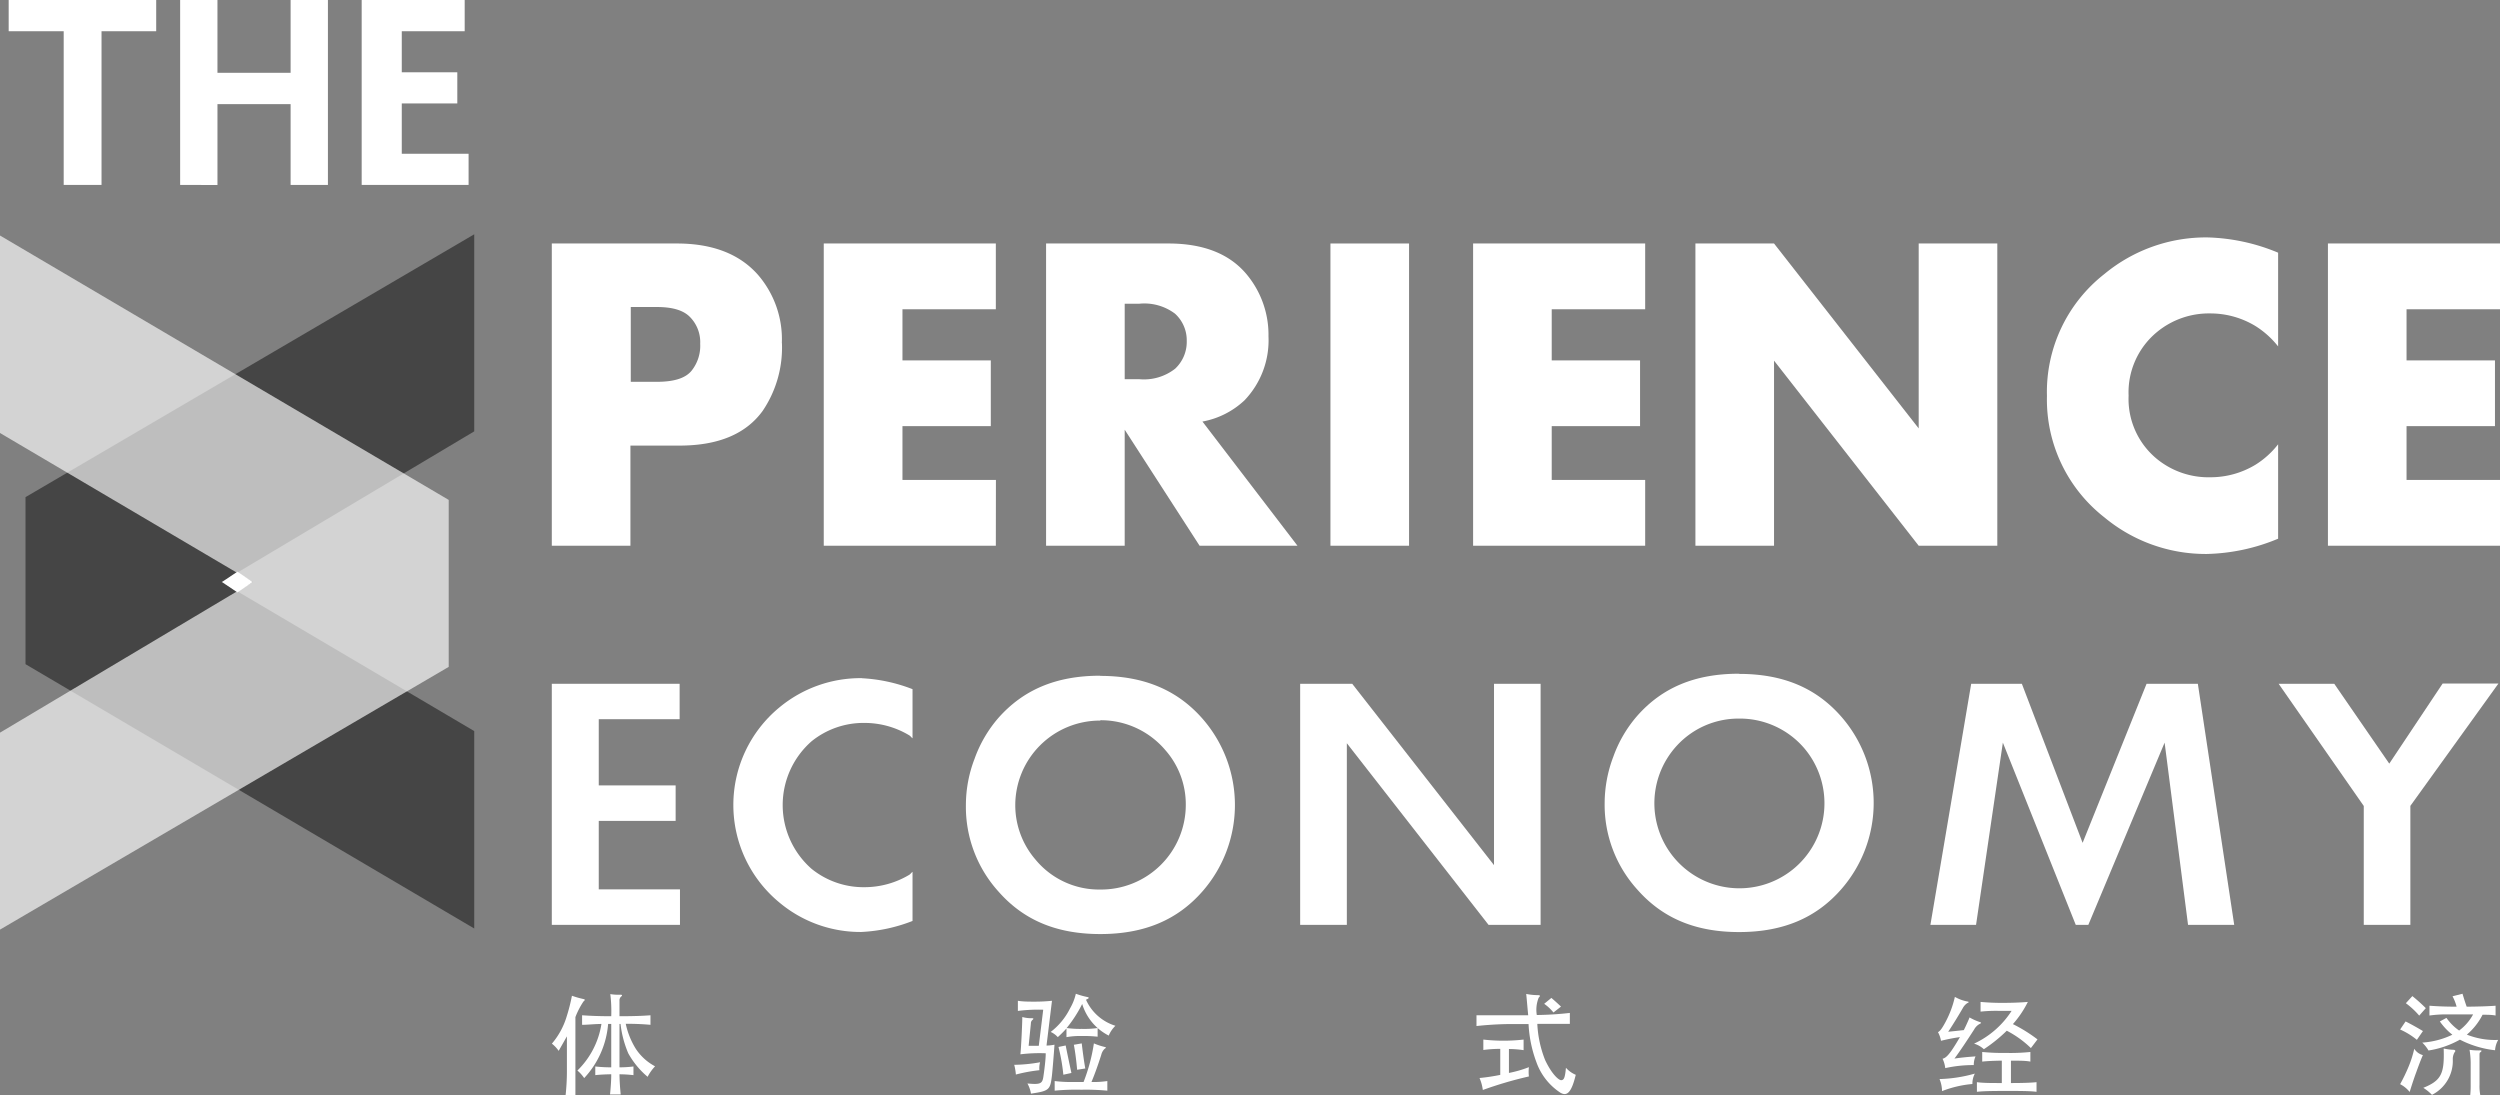
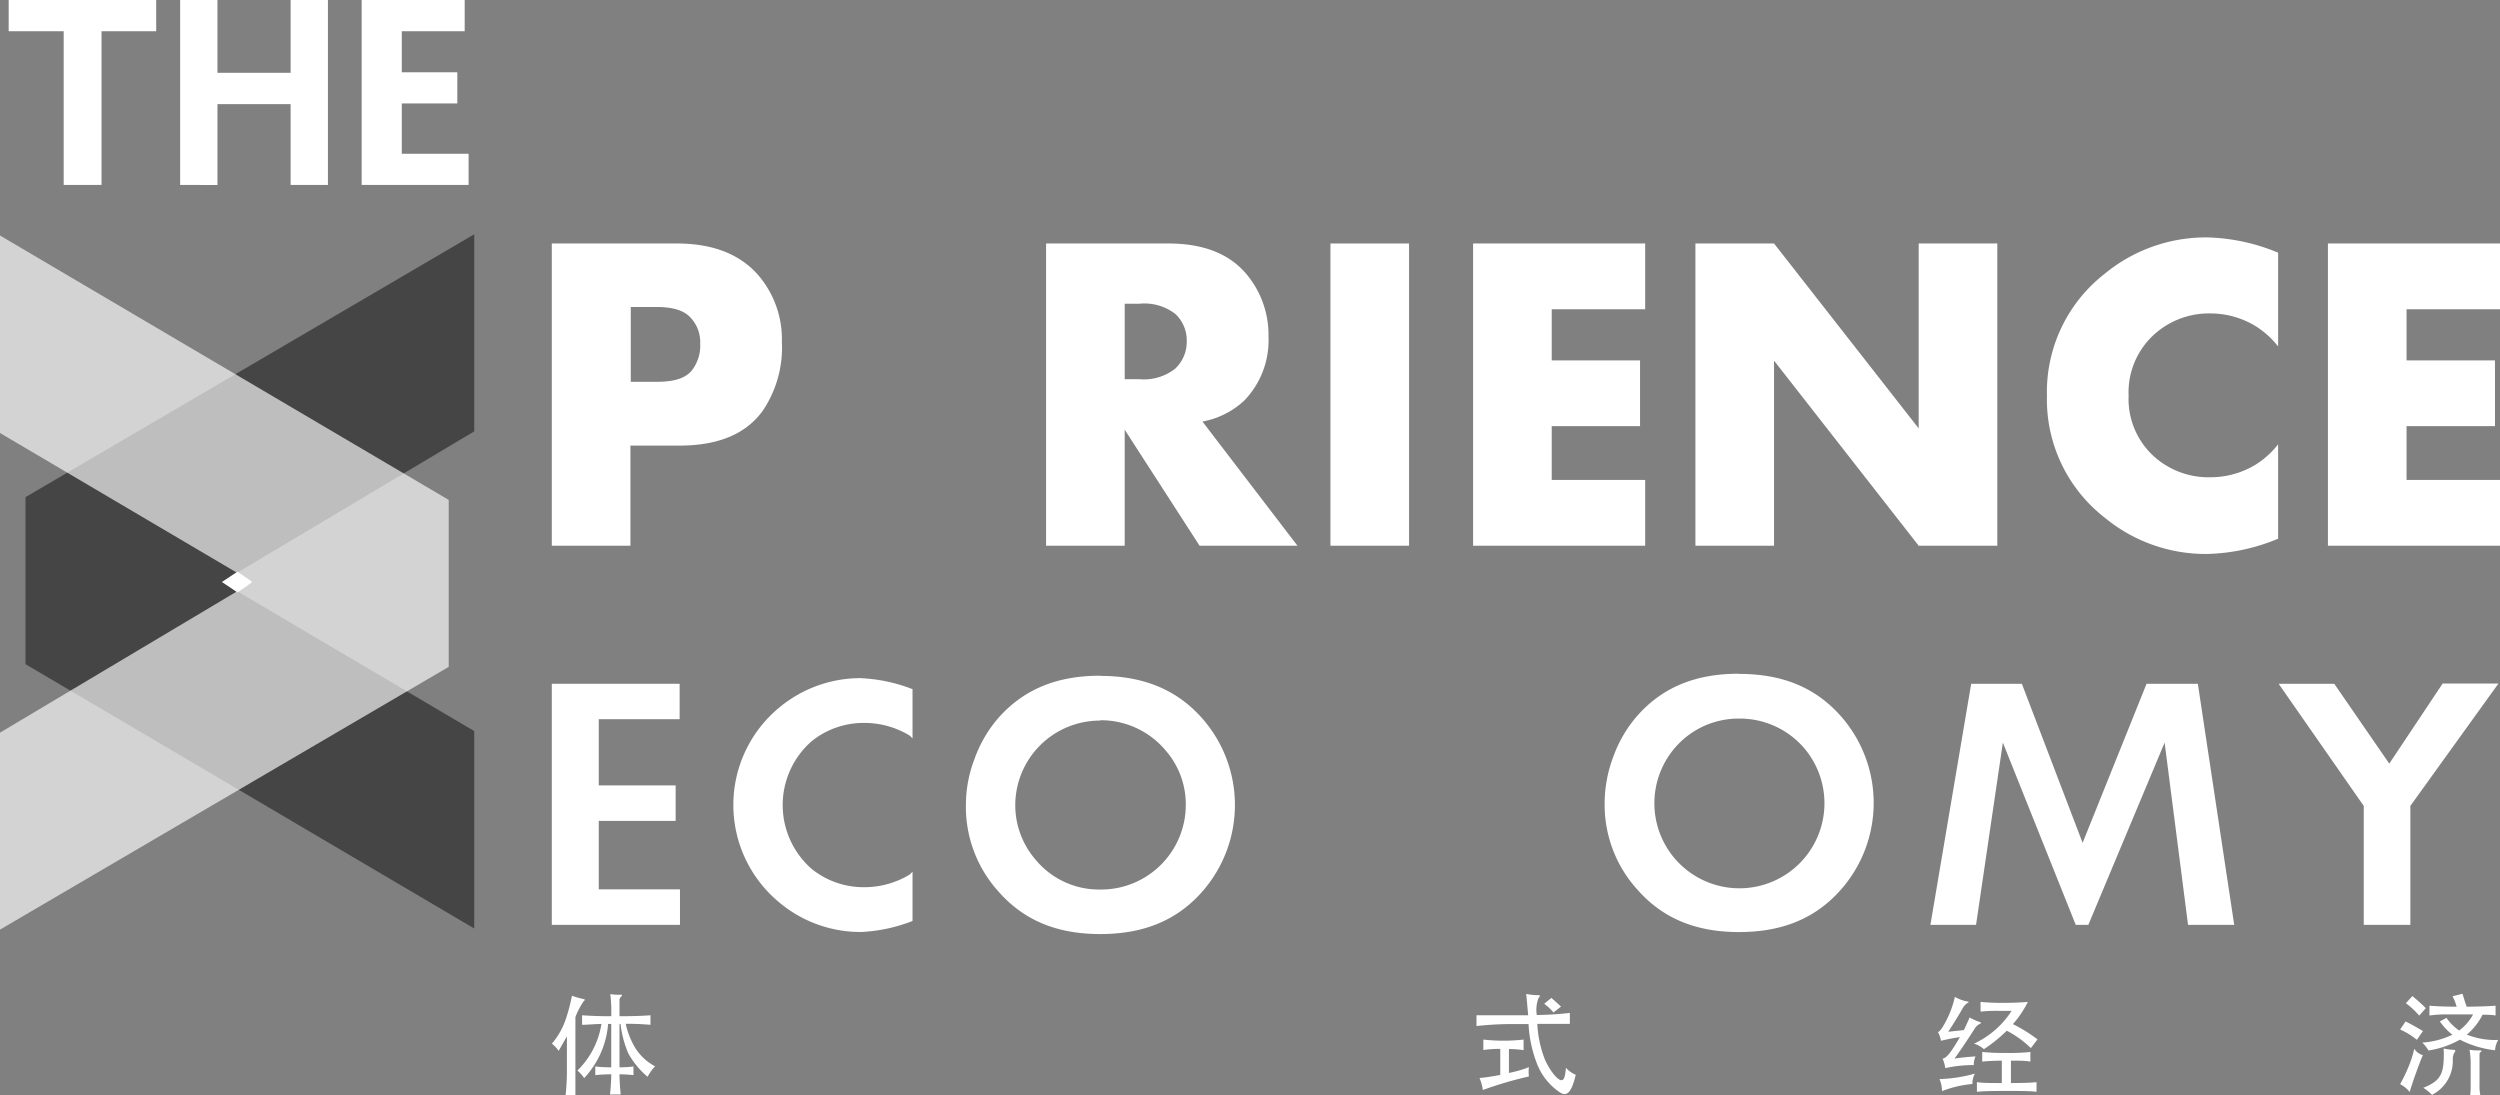
<svg xmlns="http://www.w3.org/2000/svg" viewBox="0 0 288.1 126.23">
  <rect x="0" y="0" width="288.1" height="126.23" fill="#808080" stroke="none" />
  <defs>
    <style>.cls-1{fill-opacity:0.92;opacity:0.5;}.cls-1,.cls-2{isolation:isolate;}.cls-2,.cls-3{fill:#fff;}.cls-2{opacity:0.65;}</style>
  </defs>
  <title>expeco</title>
  <g id="Calque_2" data-name="Calque 2">
    <g id="svg1575">
      <path id="path2503-2" class="cls-1" d="M54.65,27V49.71L25.53,67.07,54.65,84.25V107L2.94,76.54V57.29Z" />
      <path id="path2505-0" class="cls-2" d="M0,107.13V84.43L29.12,67.07,0,49.9V27.14L51.71,57.61V76.85Z" />
      <polygon id="rect2537-7" class="cls-3" points="27.36 65.88 29.12 67.07 27.36 68.27 25.59 67.07 27.36 65.88" />
      <path id="path2380-0-6-5" class="cls-3" d="M7.34,21.31V3.6H1V0H18V3.6h-6.3V21.31Z" />
      <path id="path2382-6-1-1" class="cls-3" d="M20.76,21.31V0h4.3V8.39h8.43V0h4.3V21.31h-4.3V12H25.06v9.32Z" />
      <path id="path2384-1-5-3" class="cls-3" d="M41.68,21.31V0H53.55V3.6H46.3V8.33h6.4v3.59H46.3v5.8H54v3.59Z" />
      <g id="g3149-7">
        <path id="path3133-3" class="cls-3" d="M90.11,39.54a13,13,0,0,1-2.22,7.81q-2.9,4-9.58,4H72.65V62.89H63.59V28.06H78q6.15,0,9.34,3.6a11.36,11.36,0,0,1,2.76,7.88Zm-9.42.1a4.13,4.13,0,0,0-1.15-3.08c-.75-.79-2-1.18-3.85-1.18h-3V44h3c2,0,3.3-.42,4-1.27a4.59,4.59,0,0,0,1-3.12Z" />
-         <path id="path3135-5" class="cls-3" d="M114.76,62.89H94.93V28.06h19.83v7.58H104v5.89h10.18v7.58H104v6.2h10.77Z" />
        <path id="path3137-3" class="cls-3" d="M149.52,62.89H138.24l-8.63-13.37V62.89h-9.06V28.06h14.09q6.18,0,9.14,3.7a10.87,10.87,0,0,1,2.4,7,10,10,0,0,1-2.76,7.37,9.59,9.59,0,0,1-4.85,2.45Zm-12.76-23.6a4.14,4.14,0,0,0-1.35-3.14A5.87,5.87,0,0,0,131.3,35h-1.69v8.7h1.69a5.83,5.83,0,0,0,4.11-1.2A4.23,4.23,0,0,0,136.76,39.29Z" />
        <path id="path3139-0" class="cls-3" d="M162.38,62.89h-9.06V28.06h9.06Z" />
        <path id="path3141-8" class="cls-3" d="M189.59,62.89H169.76V28.06h19.83v7.58H178.82v5.89H189v7.58H178.82v6.2h10.77Z" />
        <path id="path3143-5" class="cls-3" d="M230.17,62.89h-9.06L204.44,41.56V62.89h-9.06V28.06h9.06l16.67,21.31V28.06h9.06Z" />
        <path id="path3145-0" class="cls-3" d="M262.53,62.08a22.51,22.51,0,0,1-8.22,1.76,18.28,18.28,0,0,1-11.79-4.21,17.23,17.23,0,0,1-6.63-14,17.26,17.26,0,0,1,6.63-14.06,18.34,18.34,0,0,1,11.87-4.21,22.55,22.55,0,0,1,8.14,1.76V39.92a10.25,10.25,0,0,0-2.6-2.34,10,10,0,0,0-5.21-1.46,9.39,9.39,0,0,0-6.12,2.12,9,9,0,0,0-3.3,7.35,8.94,8.94,0,0,0,3.3,7.33A9.39,9.39,0,0,0,254.72,55a10,10,0,0,0,5.21-1.45,10,10,0,0,0,2.6-2.35Z" />
        <path id="path3147-4" class="cls-3" d="M288.1,62.89H268.27V28.06H288.1v7.58H277.33v5.89h10.19v7.58H277.33v6.2H288.1Z" />
      </g>
      <g id="g3165-3">
        <path id="path3151-7" class="cls-3" d="M63.59,78.8H78.32v4.08H69v7.63h8.86V94.6H69v7.89h9.36v4.09H63.59Z" />
        <path id="path3153-8" class="cls-3" d="M99.33,78.16a18.72,18.72,0,0,1,5.83,1.26v5.66c-.13-.09-.23-.25-.36-.33a10,10,0,0,0-5.17-1.44,9.52,9.52,0,0,0-6.11,2.12,9.78,9.78,0,0,0,0,14.69,9.52,9.52,0,0,0,6.11,2.12,10.06,10.06,0,0,0,5.16-1.43c.13-.08.24-.25.37-.34v5.66a18.46,18.46,0,0,1-5.89,1.27A14.52,14.52,0,0,1,89.81,104a14.56,14.56,0,0,1,0-22.47,14.64,14.64,0,0,1,9.52-3.38Z" />
        <path id="path3155-2" class="cls-3" d="M126.8,77.89c5,0,8.84,1.61,11.73,4.88a15.11,15.11,0,0,1,0,20c-2.89,3.27-6.69,4.87-11.73,4.87s-8.82-1.6-11.71-4.87a14.55,14.55,0,0,1-3.78-10,14.87,14.87,0,0,1,1-5.33h0a14.71,14.71,0,0,1,2.73-4.69c2.89-3.27,6.68-4.88,11.73-4.88Zm0,5.15A9.76,9.76,0,0,0,117,92.79a9.61,9.61,0,0,0,2.34,6.28,9.49,9.49,0,0,0,7.47,3.44,9.76,9.76,0,0,0,9.84-9.72,9.44,9.44,0,0,0-2.36-6.35A9.73,9.73,0,0,0,126.8,83Z" />
-         <path id="path3157-6" class="cls-3" d="M149.83,78.8h6l16.34,20.9V78.8h5.37v27.78h-6L155.21,85.65v20.93h-5.38Z" />
        <path id="path3159-7" class="cls-3" d="M227.16,78.8H233l7,18.33,7.37-18.33h5.91l4.19,27.78h-5.32l-2.7-21-8.79,21h-1.45l-8.4-21-3.09,21h-5.26Z" />
        <path id="path3161-0" class="cls-3" d="M262.59,78.8H269L275.34,88l6.15-9.23h6.43L277.77,92.87v13.71H272.4V92.88Z" />
        <path id="path3163-4" class="cls-3" d="M200.41,77.66c5.05,0,8.84,1.6,11.73,4.87a15.11,15.11,0,0,1,0,20c-2.89,3.27-6.68,4.88-11.73,4.88s-8.82-1.61-11.71-4.88a14.55,14.55,0,0,1-3.78-10,15.17,15.17,0,0,1,1-5.33h0a14.73,14.73,0,0,1,2.74-4.69c2.88-3.27,6.67-4.87,11.72-4.87Zm0,5.15a9.66,9.66,0,0,0-5.61,1.75,9.8,9.8,0,1,0,13.1,1.64,9.77,9.77,0,0,0-7.49-3.39Z" />
      </g>
      <path id="path3209-7" class="cls-3" d="M65.33,119.31v4.22a26.09,26.09,0,0,1-.15,2.68h1.13v-9a9.06,9.06,0,0,1,.93-1.8c.21-.17.19-.24,0-.28a10.76,10.76,0,0,1-1.33-.38,20.73,20.73,0,0,1-.62,2.43,8.66,8.66,0,0,1-1.69,3.09,3.85,3.85,0,0,1,.78.83c.34-.59.65-1.14,1-1.76ZM70.44,118v5a16.26,16.26,0,0,1-1.84-.1v1c.43-.05,1.06-.09,1.84-.1,0,.76-.06,1.53-.14,2.33h1.23c-.08-.8-.13-1.57-.14-2.33a14.72,14.72,0,0,1,1.61.1v-1a12.56,12.56,0,0,1-1.61.1v-5h.12a12.1,12.1,0,0,0,.89,3.38,9.62,9.62,0,0,0,2.23,2.71,5.47,5.47,0,0,1,.86-1.21,6.05,6.05,0,0,1-2.21-2,9,9,0,0,1-1.17-2.9c1.19,0,2.1.05,2.85.12V117c-.89.07-2,.11-3.57.11v-1.78a.6.6,0,0,1,.15-.45c.22-.17.18-.26-.07-.25a5.54,5.54,0,0,1-1.14-.07,15.81,15.81,0,0,1,.11,2.55c-1.45,0-2.5-.05-3.36-.11v1.1c.62,0,1.34-.09,2.23-.1a9.57,9.57,0,0,1-2.77,5.37,4.13,4.13,0,0,1,.78.87A10.32,10.32,0,0,0,70.08,118Z" />
-       <path id="path3211-2" class="cls-3" d="M119.88,122.41a17.81,17.81,0,0,1-3,.3,6.56,6.56,0,0,1,.19,1.12,18.31,18.31,0,0,1,2.71-.5,2.61,2.61,0,0,1,.08-.92Zm3.59,1.24c-.16-.73-.53-2.48-.66-3.17l-.83.17a21.73,21.73,0,0,1,.56,3.2Zm1.6-.52c-.16-.85-.32-2.11-.41-2.89l-.91.16c.15.75.3,1.94.38,2.88Zm-.07,1.56h-1.46a14.87,14.87,0,0,1-2-.11v1.11a25,25,0,0,1,3.07-.11,26.45,26.45,0,0,1,3,.11v-1.11a11,11,0,0,1-1.83.11c.35-.83.73-1.88,1.13-3.13a1.43,1.43,0,0,1,.39-.7c.19-.11.19-.17,0-.21a7.69,7.69,0,0,1-1.24-.41,20.42,20.42,0,0,1-1.19,4.45Zm-.29-9a6.06,6.06,0,0,0,3.06,3.65,3.45,3.45,0,0,1,.77-1.13,5.49,5.49,0,0,1-3.39-3l.17-.09c.19-.07.18-.2,0-.22a9.41,9.41,0,0,1-1.34-.38,6,6,0,0,1-.67,1.69,7.7,7.7,0,0,1-2.23,2.71,2.45,2.45,0,0,1,.82.6,13.86,13.86,0,0,0,1-1v1a8.84,8.84,0,0,1,1.78-.13,14.45,14.45,0,0,1,1.81.08v-1a10.79,10.79,0,0,1-1.81.1,11.42,11.42,0,0,1-1.76-.1,14.63,14.63,0,0,0,1.8-2.79Zm-4.11,4.8.63-5.16a19.27,19.27,0,0,1-1.93.1c-.67,0-1.44,0-2-.1v1.17a18.53,18.53,0,0,1,2.92-.14l-.51,4.16h-1.17l.26-2.58a.5.5,0,0,1,.19-.41c.15-.12.13-.2-.1-.19a3.9,3.9,0,0,1-1.08-.14c0,.71-.13,3.51-.22,4.3a18.13,18.13,0,0,1,2.92-.12c0,.74-.17,2-.27,2.69-.12.82-.35.93-1.84.79a3.64,3.64,0,0,1,.41,1.17c2.14-.31,2.22-.45,2.42-2.12.07-.68.2-2.22.29-3.52a4.69,4.69,0,0,1-.9.1Z" />
      <path id="path3213-3" class="cls-3" d="M179.89,116c-.35-.33-.72-.67-1.11-1l-.83.68a5.07,5.07,0,0,1,1.07,1Zm-6,7.71v-2.82a11.62,11.62,0,0,1,1.69.13V119.8a20.77,20.77,0,0,1-4.64,0V121a14.92,14.92,0,0,1,1.95-.13v3a22.25,22.25,0,0,1-2.39.36,5.07,5.07,0,0,1,.38,1.38,45.1,45.1,0,0,1,5.31-1.56,4.82,4.82,0,0,1,0-1.07,13.45,13.45,0,0,1-2.32.67ZM176.1,117l-2,0c-1.89,0-3.14,0-3.95,0v1.24a39.43,39.43,0,0,1,4-.23l2,0a14.52,14.52,0,0,0,.9,4.38,7,7,0,0,0,2.78,3.54c.67.38,1.23.16,1.76-2.07a3.08,3.08,0,0,1-1.13-.81c-.11,1.19-.24,1.4-.53,1.43s-1.11-.7-1.87-2.32a12.93,12.93,0,0,1-.9-4.17c1.75,0,2.89,0,3.75,0l0-1.26a37.42,37.42,0,0,1-3.81.24,3.72,3.72,0,0,1,.22-2c.21-.2.19-.29-.1-.29a7,7,0,0,1-1.34-.14c.06.53.12,1.34.23,2.47Z" />
      <path id="path3215-7" class="cls-3" d="M227.58,123.72a16.19,16.19,0,0,1-4.07.63,3.72,3.72,0,0,1,.29,1.39,12.62,12.62,0,0,1,3.5-.82A2.51,2.51,0,0,1,227.58,123.72Zm-1.72-4.2c-1.16,2-1.58,2.39-2,2.49a3.32,3.32,0,0,1,.31,1.08,14.94,14.94,0,0,1,3.29-.35,2.35,2.35,0,0,1,.2-1c-.91.06-1.77.15-2.43.25.62-.82,1.53-2.2,2.27-3.35a1.59,1.59,0,0,1,.67-.66c.17-.08.19-.14-.05-.21a6.37,6.37,0,0,1-1.15-.52c-.07.2-.37.88-.66,1.46l-1.8.19c.6-.89,1.39-2.21,1.68-2.72a1.6,1.6,0,0,1,.52-.58c.22-.09.21-.16,0-.19a4.55,4.55,0,0,1-1.43-.53,11.35,11.35,0,0,1-1.06,2.86c-.38.71-.64,1.1-.89,1.2a3.22,3.22,0,0,1,.35,1,21.61,21.61,0,0,1,2.15-.42Zm6.07-1.46a11.7,11.7,0,0,0,1.76-2.6c-.78.07-1.83.11-2.84.11a25.89,25.89,0,0,1-2.61-.11v1.12a16.68,16.68,0,0,1,2.06-.09h1.52a10.31,10.31,0,0,1-4.33,3.78,2.89,2.89,0,0,1,1.13.64,17.25,17.25,0,0,0,2.64-2.13,11.76,11.76,0,0,1,2.78,2l.76-1a17.47,17.47,0,0,0-2.87-1.78Zm-.19,4.17c.94,0,1.7,0,2.24.11v-1.11a22.63,22.63,0,0,1-2.78.11,24.88,24.88,0,0,1-2.77-.11v1.11c.54-.06,1.32-.1,2.26-.11v2.58c-1.21,0-2.16,0-2.87-.1v1.11c.77-.09,2-.1,3.43-.1s2.67,0,3.44.1v-1.11c-.68.07-1.7.1-2.95.1Z" />
      <path id="path3217-9" class="cls-3" d="M285.87,121.26c.14-.16.14-.22-.08-.21a7,7,0,0,1-1.2-.07,9.79,9.79,0,0,1,.13,1.45V125a10.63,10.63,0,0,1-.05,1.21h1.16a5.42,5.42,0,0,1-.09-1.21v-3.37c0-.24,0-.32.13-.39Zm-3,0c.14-.13.09-.26-.1-.28a6.05,6.05,0,0,1-1.16-.15c.09,2.85-.23,3.68-2.35,4.53a5.22,5.22,0,0,1,1,.81,4.38,4.38,0,0,0,2.4-4.09,1.54,1.54,0,0,1,.21-.82Zm-3.65.33a1.67,1.67,0,0,1-1-.73,12.44,12.44,0,0,1-.63,2,19.06,19.06,0,0,1-1,2.08,3.36,3.36,0,0,1,1.1.9c.22-.72.49-1.55.75-2.25.33-.93.57-1.53.77-2Zm0-2.77c-.61-.37-1.42-.82-2-1.11l-.63.93a8.42,8.42,0,0,1,1.93,1.19Zm.33-2.64c-.46-.46-1-.95-1.55-1.39l-.75.82a9.1,9.1,0,0,1,1.54,1.43Zm3.53-.17c-1.35,0-2.3-.05-3.11-.11v1.13a13.9,13.9,0,0,1,2.24-.13H285a5.62,5.62,0,0,1-1.61,1.86,5.79,5.79,0,0,1-1.46-1.46l-.76.41a7,7,0,0,0,1.44,1.53,9.43,9.43,0,0,1-3.47.91,3.94,3.94,0,0,1,.72.91,10.75,10.75,0,0,0,3.62-1.25,11.58,11.58,0,0,0,4.05,1.22,2.8,2.8,0,0,1,.36-1.19,8.72,8.72,0,0,1-3.61-.61,7.38,7.38,0,0,0,1.81-2.29c.56,0,1.06,0,1.5.09v-1.13c-.83.06-1.86.1-3.33.11-.18-.5-.35-1.05-.48-1.49l-1.15.29a5.55,5.55,0,0,1,.47,1.2Z" />
    </g>
  </g>
</svg>